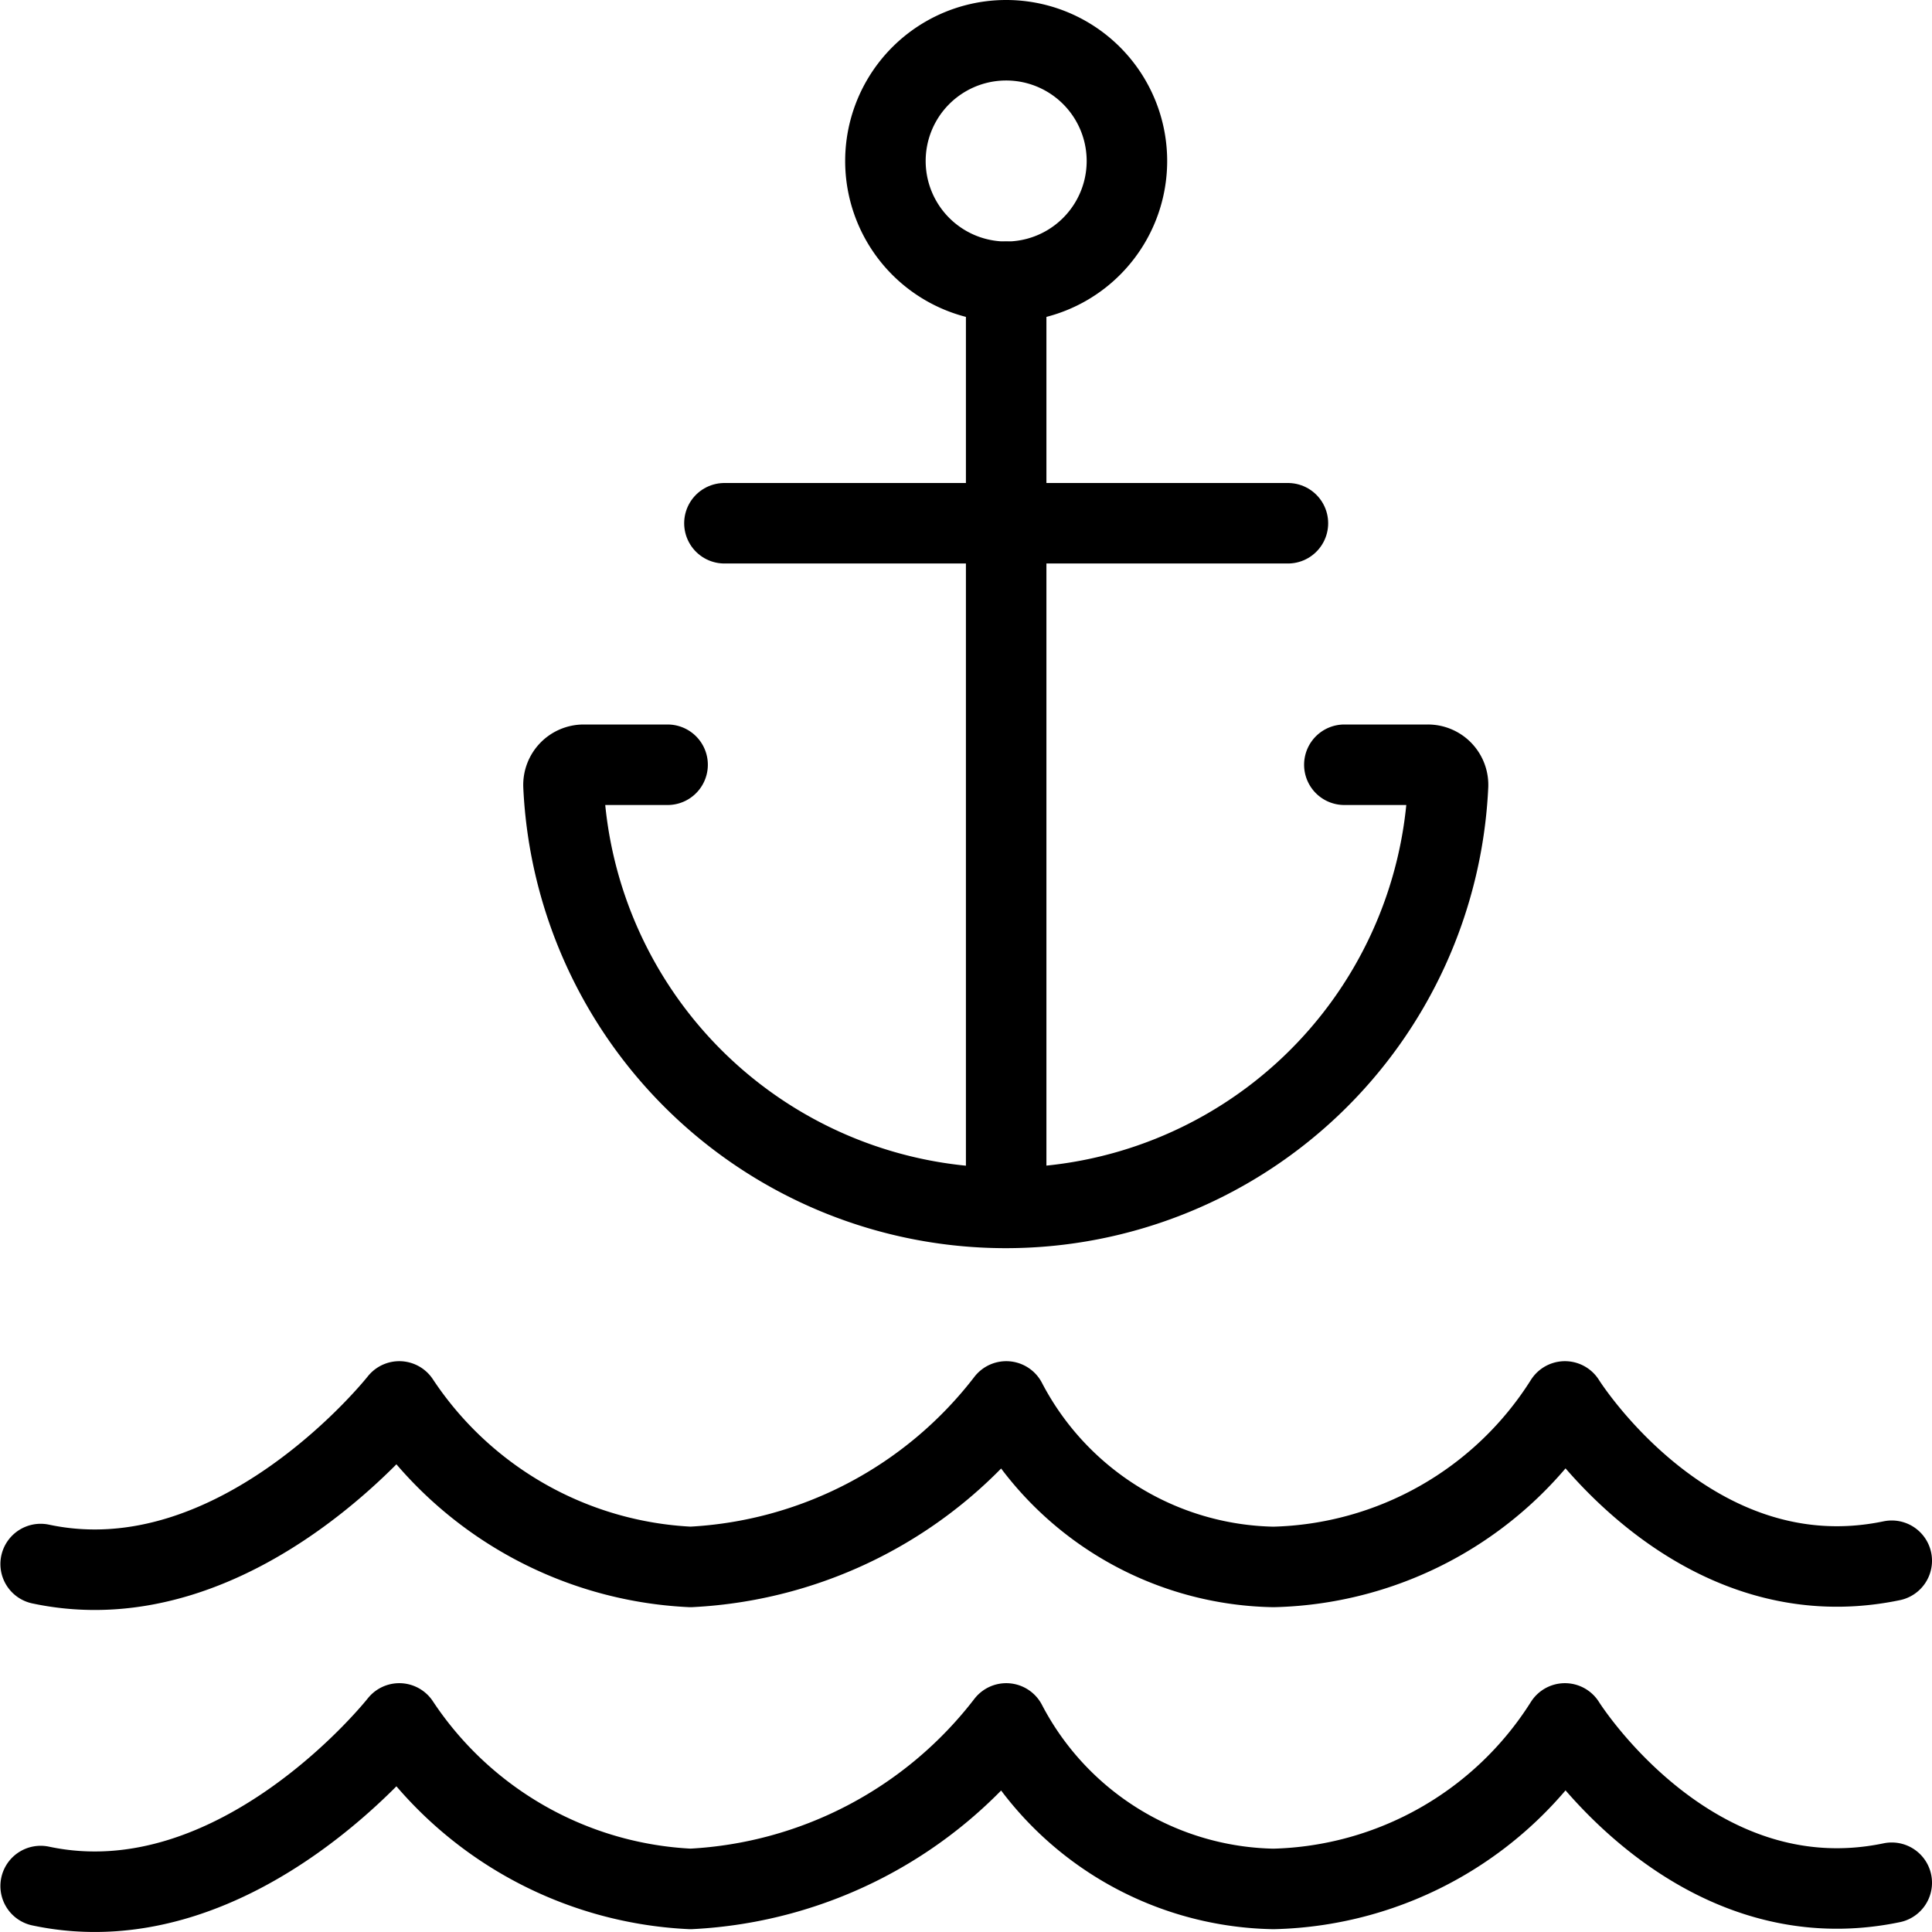
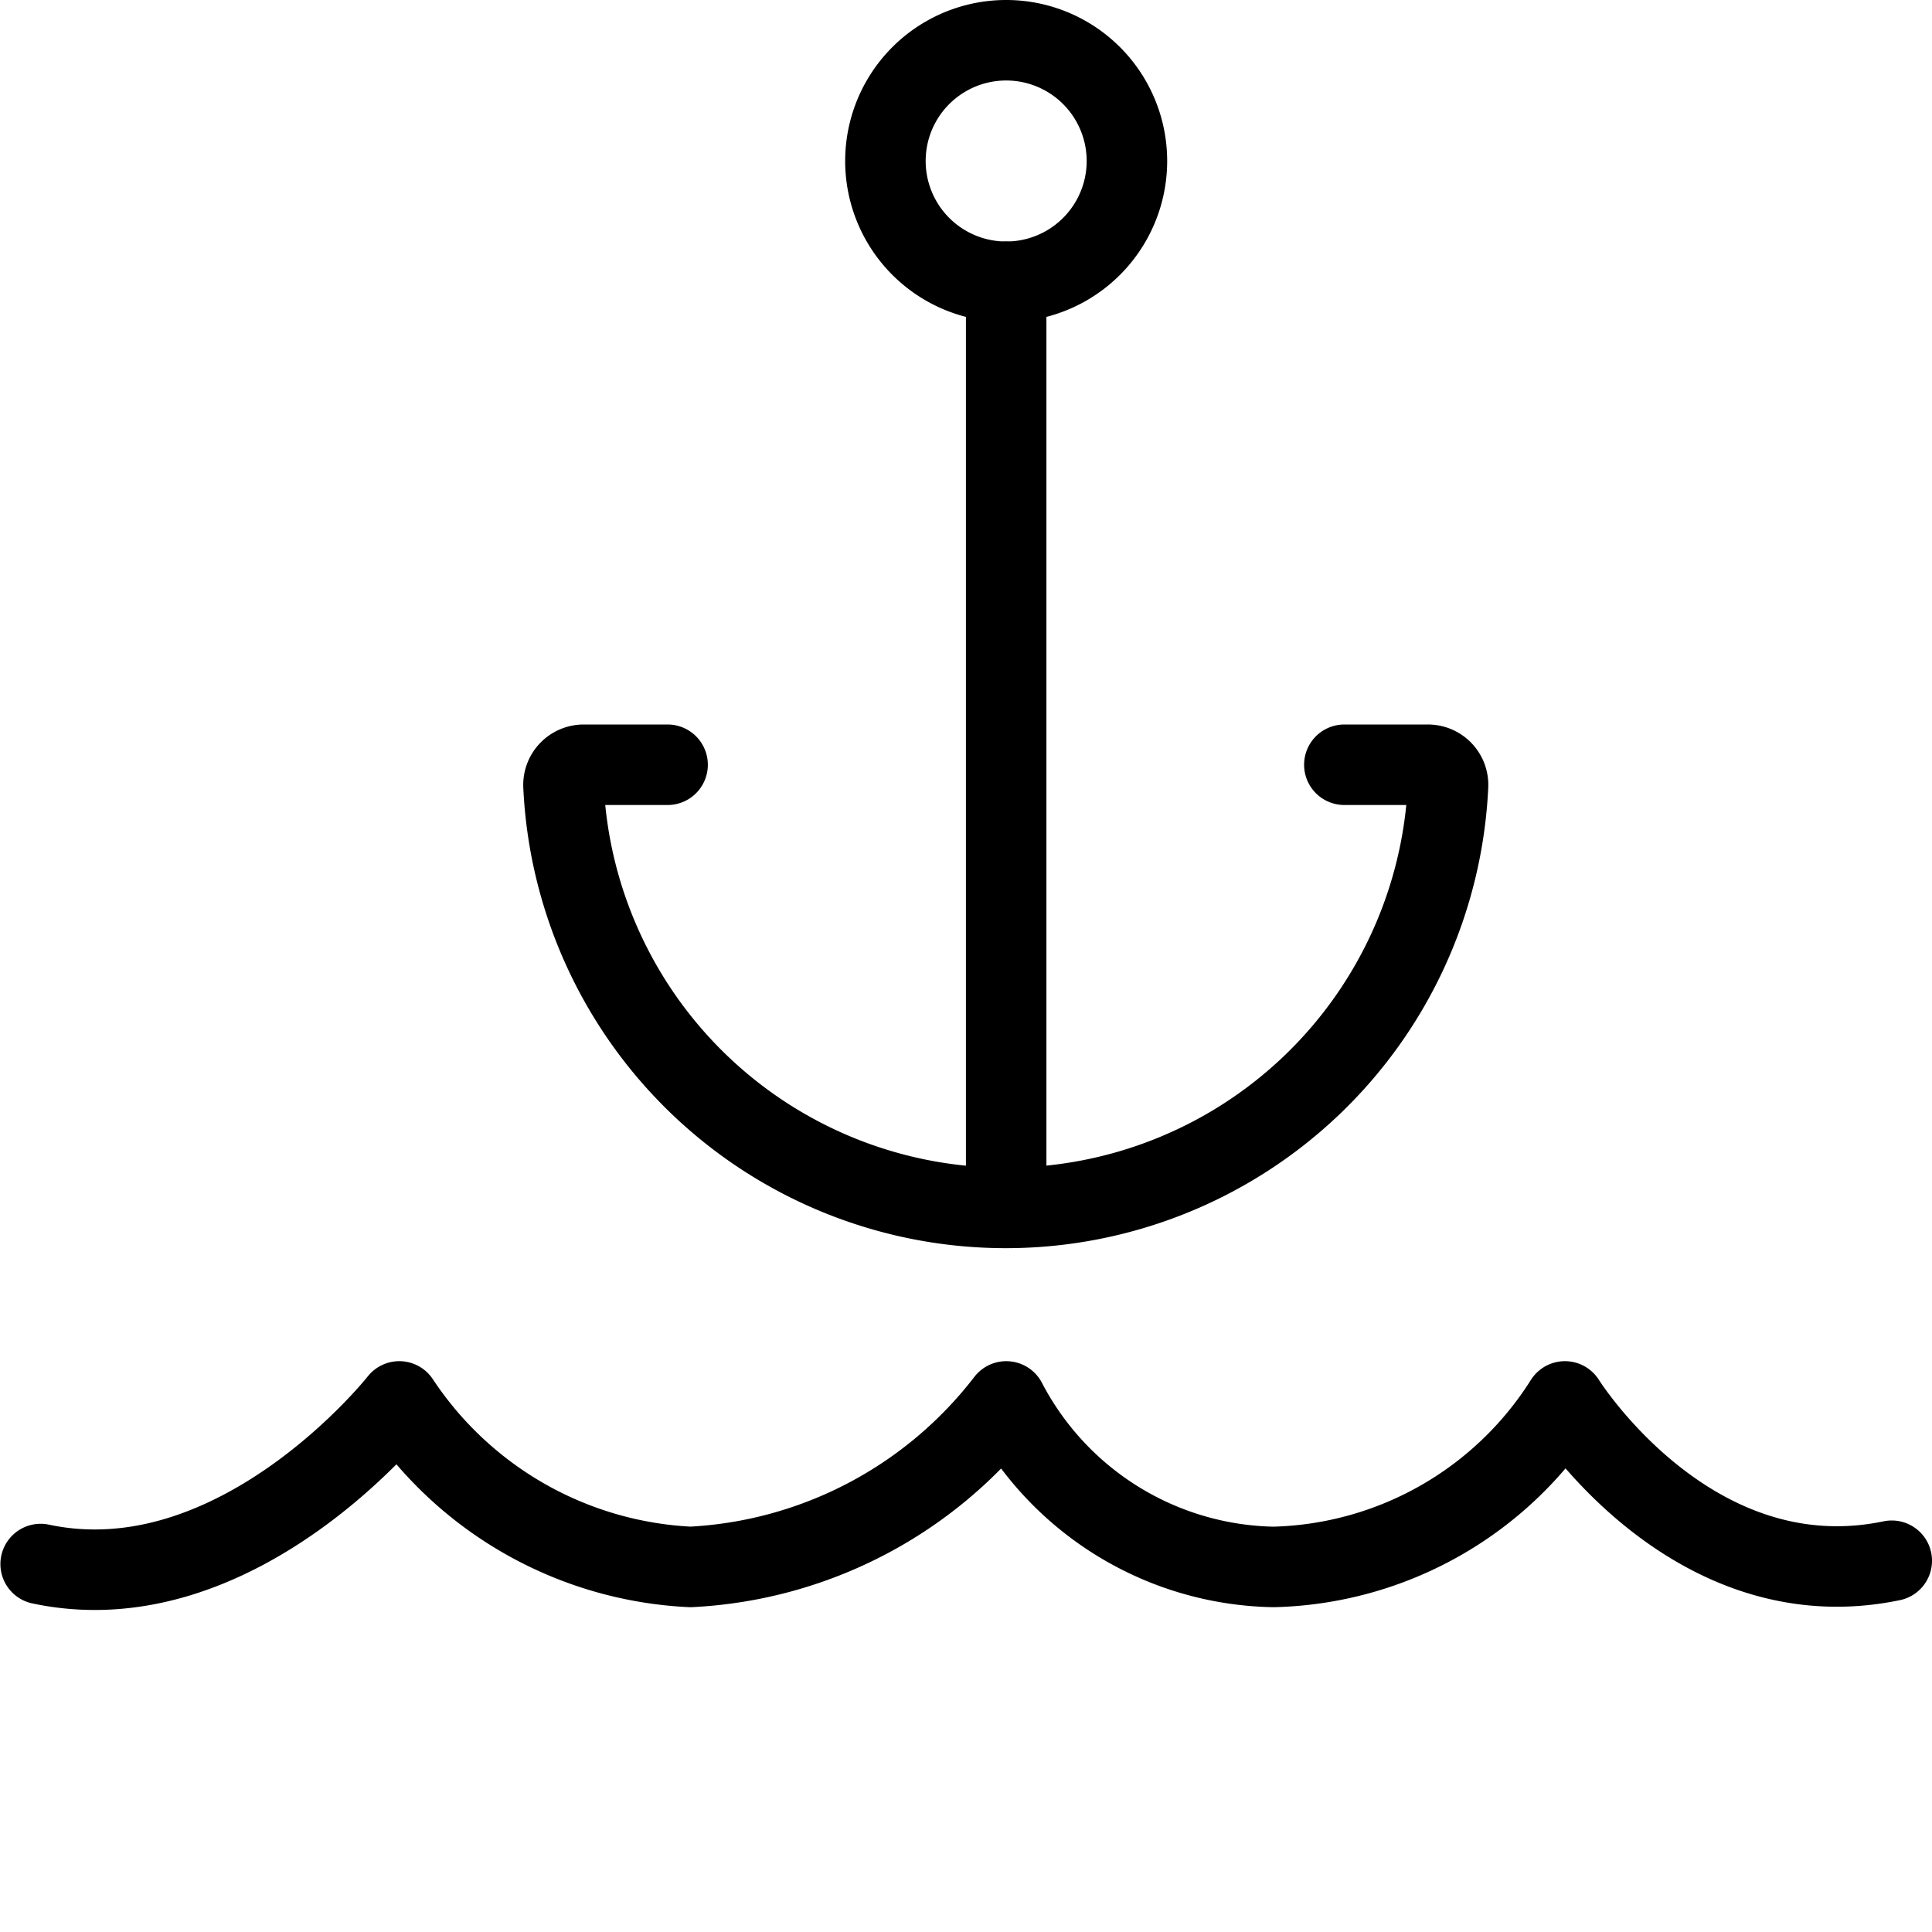
<svg xmlns="http://www.w3.org/2000/svg" viewBox="0 0 24 24">
  <g transform="matrix(1,0,0,1,0,0)">
-     <path d="M23.5,23.388c-2.5.521-4.06-1.979-4.06-1.979h0a4.405,4.405,0,0,1-3.621,2.056A3.822,3.822,0,0,1,12.5,21.409h0a5.282,5.282,0,0,1-3.922,2.056A4.6,4.6,0,0,1,4.96,21.409h0s-2,2.542-4.455,2.02" fill="none" stroke="#000000" stroke-linecap="round" stroke-linejoin="round" />
    <path d="M23.5,19.388c-2.5.521-4.06-1.979-4.06-1.979h0a4.405,4.405,0,0,1-3.621,2.056A3.822,3.822,0,0,1,12.5,17.409h0a5.282,5.282,0,0,1-3.922,2.056A4.6,4.6,0,0,1,4.96,17.409h0s-2,2.542-4.455,2.02" fill="none" stroke="#000000" stroke-linecap="round" stroke-linejoin="round" />
    <path d="M10.999 2.000 A1.500 1.500 0 1 0 13.999 2.000 A1.500 1.500 0 1 0 10.999 2.000 Z" fill="none" stroke="#000000" stroke-linecap="round" stroke-linejoin="round" />
    <path d="M16.7,9.5h1.038a.25.25,0,0,1,.25.262,5.5,5.5,0,0,1-10.988,0,.251.251,0,0,1,.25-.262H8.293" fill="none" stroke="#000000" stroke-linecap="round" stroke-linejoin="round" />
    <path d="M12.499 3.5L12.499 15" fill="none" stroke="#000000" stroke-linecap="round" stroke-linejoin="round" />
-     <path d="M8.999 6.5L15.999 6.5" fill="none" stroke="#000000" stroke-linecap="round" stroke-linejoin="round" />
  </g>
</svg>